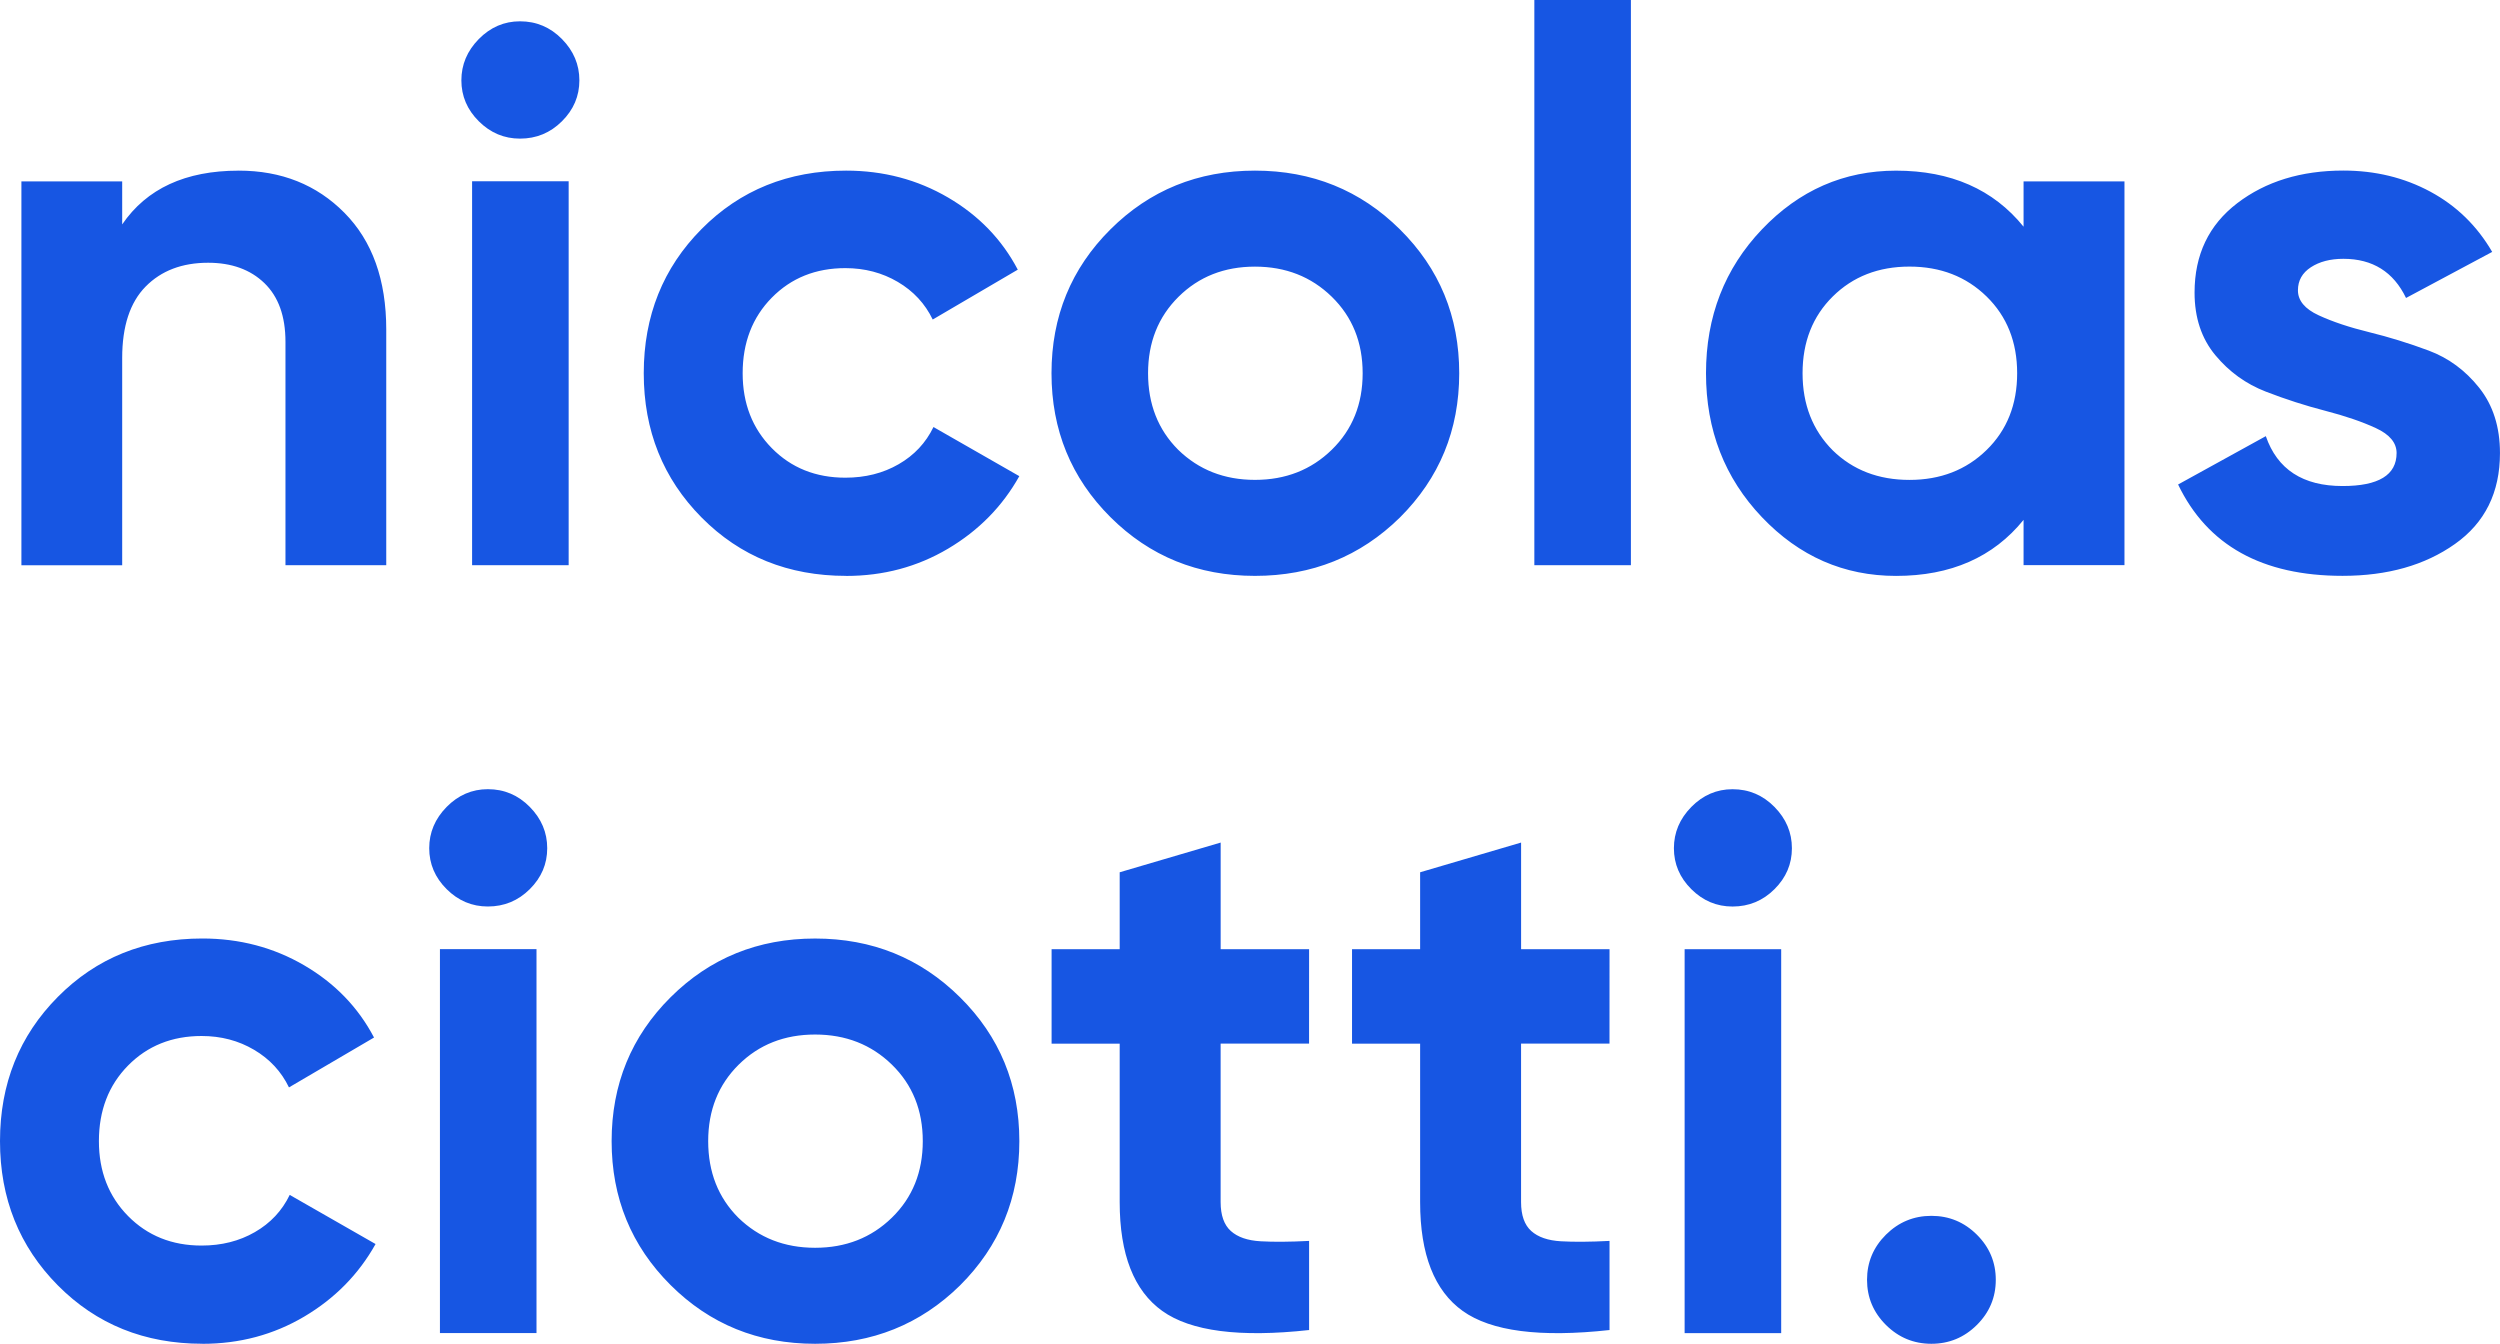
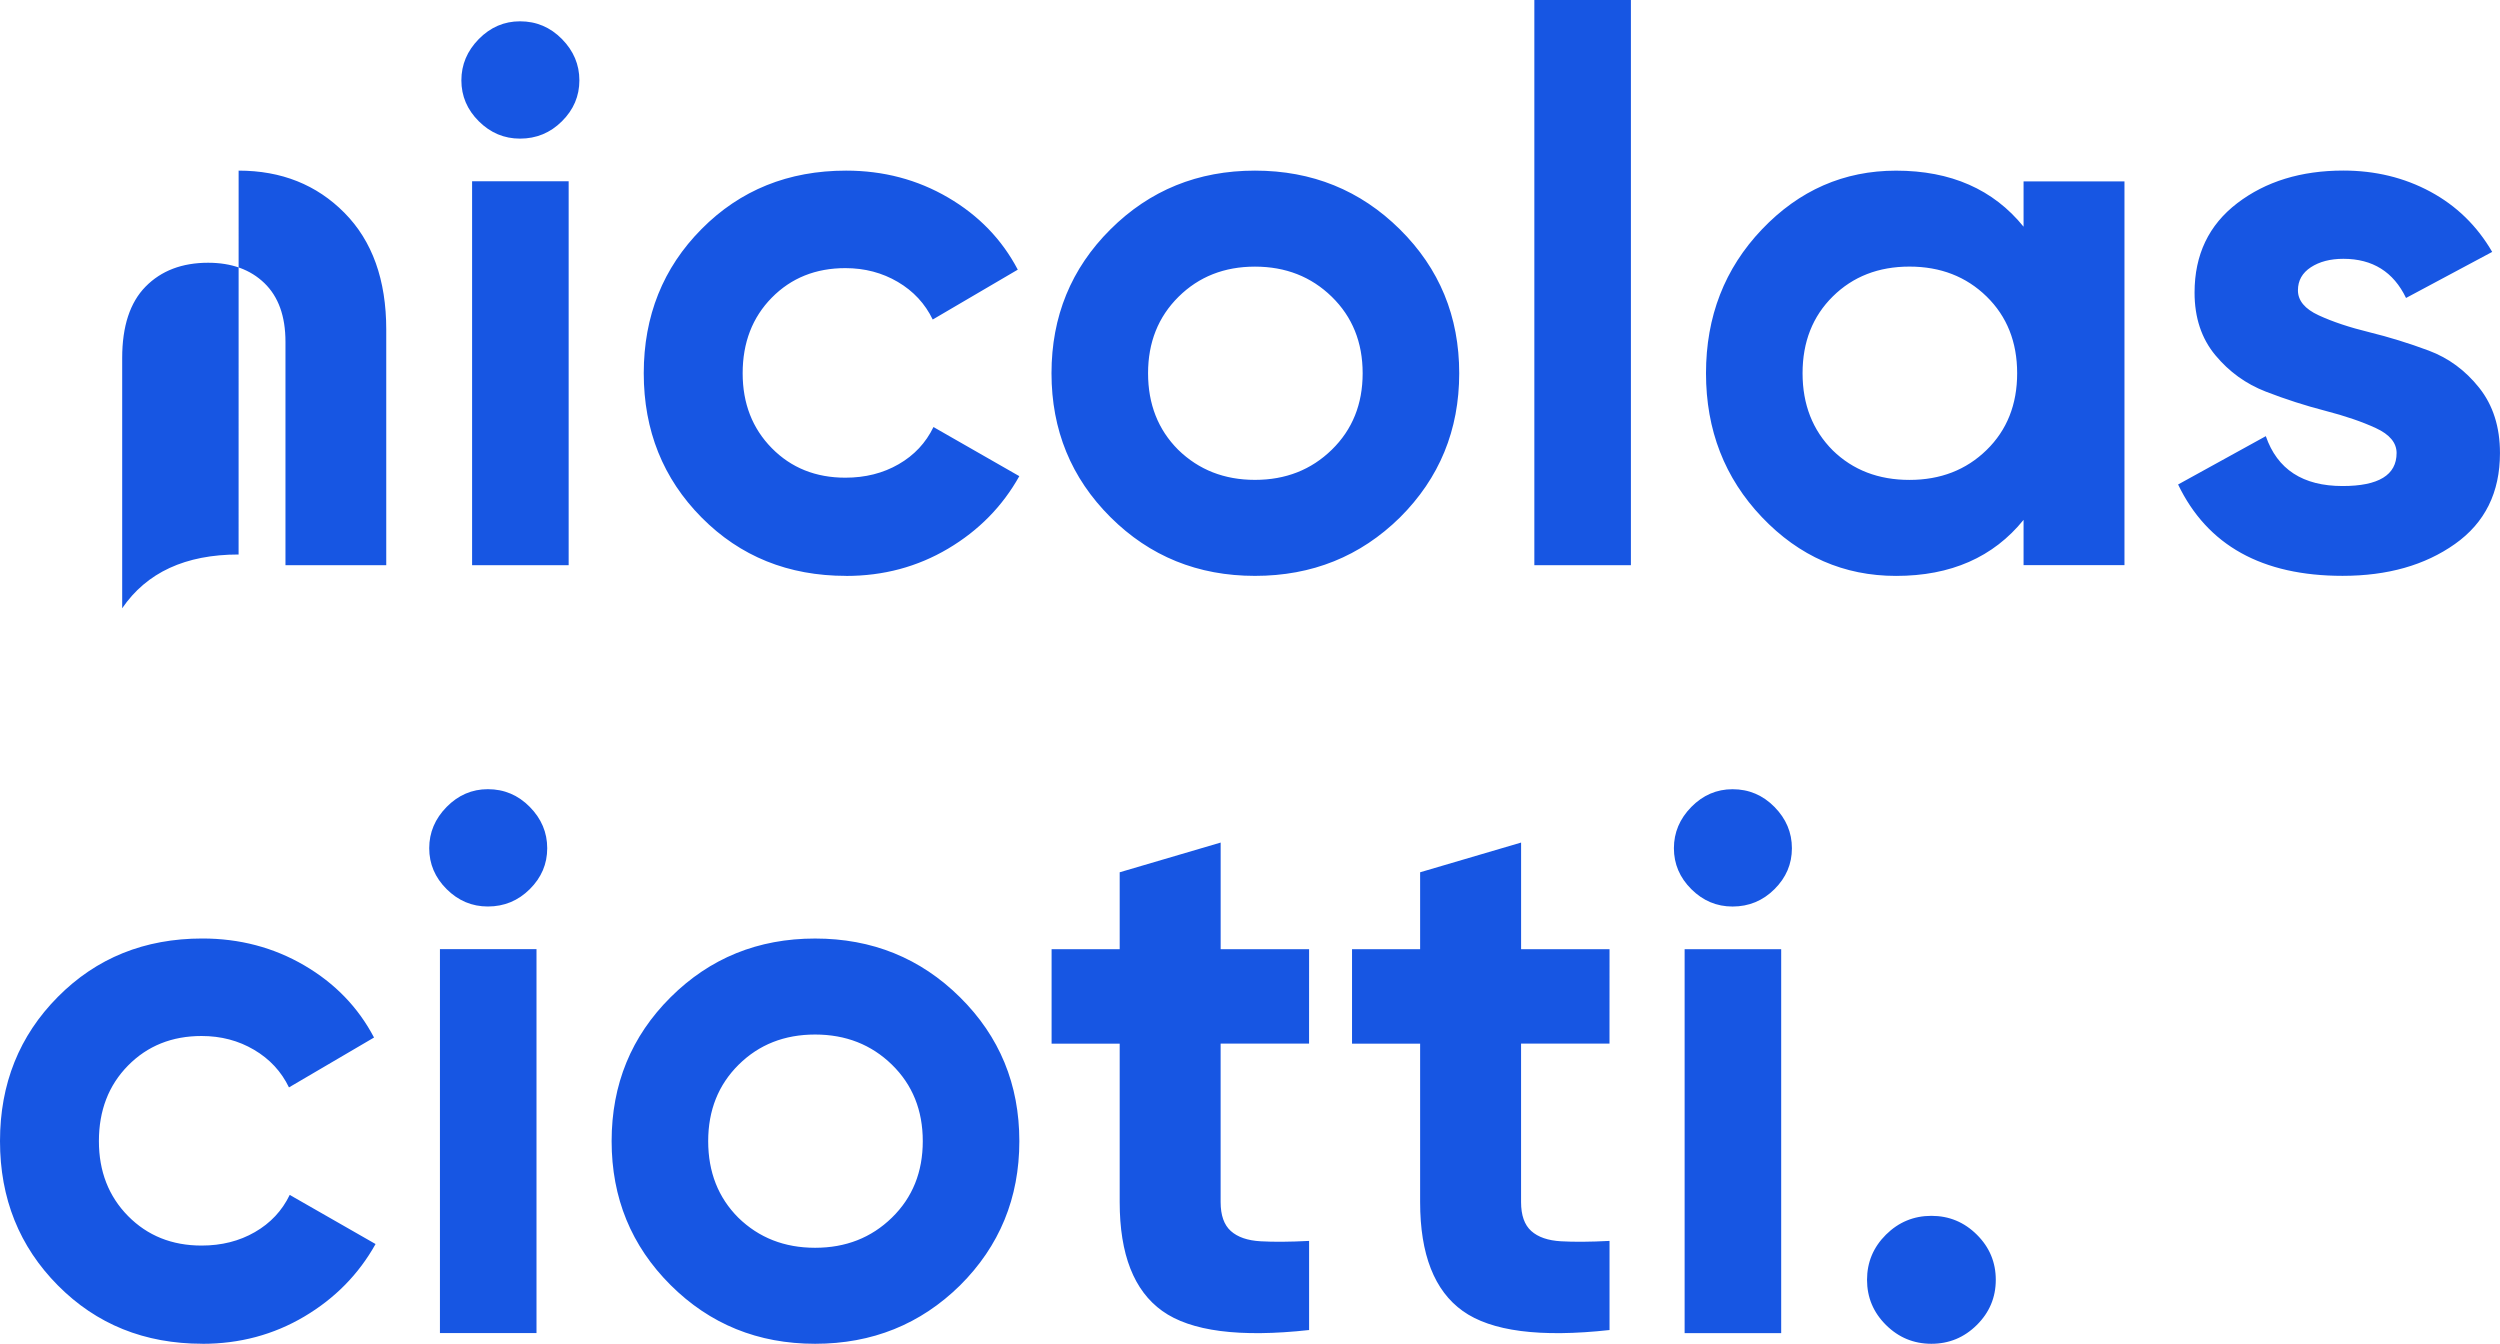
<svg xmlns="http://www.w3.org/2000/svg" height="43" viewBox="0 0 80 43" width="80">
-   <path d="m87.636 85.46c1.367 0 2.496.45 3.387 1.351s1.337 2.145 1.337 3.734v7.542h-3.225v-7.149c0-.819-.225-1.445-.675-1.879-.45-.434-1.05-.651-1.8-.651-.833 0-1.5.254-2.0.762-.5.508-.75 1.269-.75 2.285v6.633h-3.225v-12.283h3.225v1.376c.783-1.146 2.025-1.72 3.725-1.72zm9.004-1.024c-.507 0-.946-.185-1.318-.555-.372-.37-.558-.807-.558-1.31s.186-.944.558-1.322c.372-.378.812-.567 1.318-.567.523 0 .97.189 1.342.567.372.378.558.818.558 1.322s-.186.94-.558 1.31c-.372.37-.819.555-1.342.555zm-1.533 13.651v-12.286h3.09v12.286zm11.968.341c-1.848 0-3.389-.622-4.623-1.867s-1.852-2.784-1.852-4.617c0-1.834.617-3.373 1.852-4.617 1.234-1.244 2.775-1.867 4.623-1.867 1.194 0 2.281.287 3.262.86.981.573 1.725 1.343 2.232 2.309l-2.722 1.596c-.245-.508-.617-.909-1.116-1.203s-1.059-.442-1.68-.442c-.948 0-1.733.315-2.354.946s-.932 1.437-.932 2.419c0 .966.311 1.764.932 2.395s1.406.946 2.354.946c.638 0 1.206-.143 1.704-.43.499-.287.871-.684 1.116-1.191l2.747 1.572c-.54.966-1.3 1.74-2.281 2.321-.981.581-2.068.872-3.262.872zm17.721-1.867c-1.266 1.244-2.812 1.867-4.637 1.867s-3.367-.626-4.624-1.879-1.887-2.788-1.887-4.605c0-1.818.629-3.353 1.887-4.605s2.799-1.879 4.624-1.879 3.371.626 4.637 1.879c1.266 1.253 1.899 2.788 1.899 4.605 0 1.818-.633 3.357-1.899 4.617zm-7.095-2.169c.659.643 1.478.964 2.458.964.98 0 1.799-.321 2.458-.964s.988-1.459.988-2.448c0-.989-.329-1.805-.988-2.448s-1.478-.964-2.458-.964c-.98 0-1.795.321-2.445.964s-.976 1.459-.976 2.448c0 .989.321 1.805.963 2.448zm11.398 3.695v-18.087h3.09v18.087zm15.655-12.283h3.229v12.281h-3.229v-1.449c-.968 1.195-2.328 1.793-4.08 1.793-1.669 0-3.099-.626-4.292-1.879s-1.79-2.788-1.79-4.605c0-1.818.597-3.353 1.79-4.605s2.624-1.879 4.292-1.879c1.752 0 3.112.598 4.08 1.793zm-6.105 8.609c.645.629 1.463.944 2.454.944.992 0 1.814-.319 2.467-.956.653-.637.979-1.456.979-2.457 0-1-.326-1.819-.979-2.457-.653-.637-1.475-.956-2.467-.956-.992 0-1.81.319-2.454.956-.645.637-.967 1.456-.967 2.457 0 1.0.322 1.823.967 2.469zm14.885-5.121c0 .327.221.594.664.798.443.205.982.385 1.616.54.635.156 1.27.352 1.905.589.635.237 1.174.634 1.616 1.191s.664 1.253.664 2.088c0 1.261-.48 2.231-1.441 2.91-.961.68-2.159 1.019-3.596 1.019-2.573 0-4.327-.974-5.263-2.923l2.807-1.547c.368 1.064 1.186 1.596 2.456 1.596 1.153 0 1.729-.352 1.729-1.056 0-.327-.221-.594-.664-.798-.443-.205-.982-.389-1.616-.553s-1.27-.368-1.905-.614c-.635-.246-1.174-.634-1.616-1.167s-.664-1.199-.664-2.002c0-1.212.455-2.165 1.366-2.861.911-.696 2.043-1.044 3.396-1.044 1.019 0 1.946.225 2.782.675.835.45 1.495 1.093 1.98 1.928l-2.757 1.474c-.401-.835-1.069-1.253-2.005-1.253-.418 0-.764.09-1.04.27-.276.18-.414.426-.414.737zm-67.059 33.708c-1.848 0-3.389-.622-4.623-1.867-1.234-1.244-1.852-2.784-1.852-4.617s.617-3.373 1.852-4.617c1.234-1.244 2.775-1.867 4.623-1.867 1.194 0 2.281.287 3.262.86.981.573 1.725 1.343 2.232 2.309l-2.722 1.596c-.245-.508-.617-.909-1.116-1.203-.499-.295-1.059-.442-1.68-.442-.948 0-1.733.315-2.354.946-.621.63-.932 1.437-.932 2.419 0 .966.311 1.764.932 2.395.621.63 1.406.946 2.354.946.638 0 1.206-.143 1.704-.43.499-.287.871-.684 1.116-1.191l2.747 1.572c-.54.966-1.3 1.74-2.281 2.321-.981.581-2.068.872-3.262.872zm9.136-13.992c-.507 0-.946-.185-1.318-.555-.372-.37-.558-.807-.558-1.31 0-.504.186-.944.558-1.322.372-.378.812-.567 1.318-.567.523 0 .97.189 1.342.567.372.378.558.818.558 1.322 0 .504-.186.94-.558 1.31-.372.37-.819.555-1.342.555zm-1.533 13.651v-12.286h3.09v12.286zm16.642-1.525c-1.266 1.244-2.812 1.867-4.637 1.867-1.825 0-3.367-.626-4.624-1.879s-1.887-2.788-1.887-4.605.629-3.353 1.887-4.605 2.799-1.879 4.624-1.879c1.825 0 3.371.626 4.637 1.879 1.266 1.253 1.899 2.788 1.899 4.605s-.633 3.357-1.899 4.617zm-7.095-2.169c.659.643 1.478.964 2.458.964.98 0 1.799-.321 2.458-.964.659-.643.988-1.459.988-2.448s-.329-1.805-.988-2.448c-.659-.643-1.478-.964-2.458-.964-.98 0-1.795.321-2.445.964-.65.643-.976 1.459-.976 2.448s.321 1.805.963 2.448zm18.265-5.569h-2.83v5.07c0 .422.109.731.326.926s.534.305.952.329.935.02 1.553-.012v2.852c-2.221.244-3.786.041-4.696-.609-.91-.65-1.365-1.812-1.365-3.485v-5.07h-2.179v-3.022h2.179v-2.462l3.231-.951v3.412h2.83zm9.614 0h-2.83v5.07c0 .422.109.731.326.926s.534.305.952.329.935.02 1.553-.012v2.852c-2.221.244-3.786.041-4.696-.609-.91-.65-1.365-1.812-1.365-3.485v-5.07h-2.179v-3.022h2.179v-2.462l3.231-.951v3.412h2.83zm3.937-4.387c-.507 0-.946-.185-1.318-.555-.372-.37-.558-.807-.558-1.31 0-.504.186-.944.558-1.322.372-.378.812-.567 1.318-.567.523 0 .97.189 1.342.567s.558.818.558 1.322c0 .504-.186.94-.558 1.31-.372.37-.819.555-1.342.555zm-1.533 13.651v-12.286h3.09v12.286zm9.351-.261c-.404.401-.889.602-1.454.602-.566 0-1.05-.201-1.454-.602-.404-.401-.606-.883-.606-1.445s.202-1.044.606-1.445c.404-.401.889-.602 1.454-.602.566 0 1.05.201 1.454.602.404.401.606.883.606 1.445s-.202 1.044-.606 1.445z" fill="#1756e3" fill-rule="evenodd" transform="translate(-80 -80)" />
+   <path d="m87.636 85.46c1.367 0 2.496.45 3.387 1.351s1.337 2.145 1.337 3.734v7.542h-3.225v-7.149c0-.819-.225-1.445-.675-1.879-.45-.434-1.05-.651-1.8-.651-.833 0-1.5.254-2.0.762-.5.508-.75 1.269-.75 2.285v6.633h-3.225h3.225v1.376c.783-1.146 2.025-1.72 3.725-1.72zm9.004-1.024c-.507 0-.946-.185-1.318-.555-.372-.37-.558-.807-.558-1.31s.186-.944.558-1.322c.372-.378.812-.567 1.318-.567.523 0 .97.189 1.342.567.372.378.558.818.558 1.322s-.186.94-.558 1.31c-.372.37-.819.555-1.342.555zm-1.533 13.651v-12.286h3.09v12.286zm11.968.341c-1.848 0-3.389-.622-4.623-1.867s-1.852-2.784-1.852-4.617c0-1.834.617-3.373 1.852-4.617 1.234-1.244 2.775-1.867 4.623-1.867 1.194 0 2.281.287 3.262.86.981.573 1.725 1.343 2.232 2.309l-2.722 1.596c-.245-.508-.617-.909-1.116-1.203s-1.059-.442-1.68-.442c-.948 0-1.733.315-2.354.946s-.932 1.437-.932 2.419c0 .966.311 1.764.932 2.395s1.406.946 2.354.946c.638 0 1.206-.143 1.704-.43.499-.287.871-.684 1.116-1.191l2.747 1.572c-.54.966-1.3 1.74-2.281 2.321-.981.581-2.068.872-3.262.872zm17.721-1.867c-1.266 1.244-2.812 1.867-4.637 1.867s-3.367-.626-4.624-1.879-1.887-2.788-1.887-4.605c0-1.818.629-3.353 1.887-4.605s2.799-1.879 4.624-1.879 3.371.626 4.637 1.879c1.266 1.253 1.899 2.788 1.899 4.605 0 1.818-.633 3.357-1.899 4.617zm-7.095-2.169c.659.643 1.478.964 2.458.964.98 0 1.799-.321 2.458-.964s.988-1.459.988-2.448c0-.989-.329-1.805-.988-2.448s-1.478-.964-2.458-.964c-.98 0-1.795.321-2.445.964s-.976 1.459-.976 2.448c0 .989.321 1.805.963 2.448zm11.398 3.695v-18.087h3.09v18.087zm15.655-12.283h3.229v12.281h-3.229v-1.449c-.968 1.195-2.328 1.793-4.08 1.793-1.669 0-3.099-.626-4.292-1.879s-1.79-2.788-1.79-4.605c0-1.818.597-3.353 1.79-4.605s2.624-1.879 4.292-1.879c1.752 0 3.112.598 4.08 1.793zm-6.105 8.609c.645.629 1.463.944 2.454.944.992 0 1.814-.319 2.467-.956.653-.637.979-1.456.979-2.457 0-1-.326-1.819-.979-2.457-.653-.637-1.475-.956-2.467-.956-.992 0-1.81.319-2.454.956-.645.637-.967 1.456-.967 2.457 0 1.0.322 1.823.967 2.469zm14.885-5.121c0 .327.221.594.664.798.443.205.982.385 1.616.54.635.156 1.27.352 1.905.589.635.237 1.174.634 1.616 1.191s.664 1.253.664 2.088c0 1.261-.48 2.231-1.441 2.91-.961.68-2.159 1.019-3.596 1.019-2.573 0-4.327-.974-5.263-2.923l2.807-1.547c.368 1.064 1.186 1.596 2.456 1.596 1.153 0 1.729-.352 1.729-1.056 0-.327-.221-.594-.664-.798-.443-.205-.982-.389-1.616-.553s-1.27-.368-1.905-.614c-.635-.246-1.174-.634-1.616-1.167s-.664-1.199-.664-2.002c0-1.212.455-2.165 1.366-2.861.911-.696 2.043-1.044 3.396-1.044 1.019 0 1.946.225 2.782.675.835.45 1.495 1.093 1.98 1.928l-2.757 1.474c-.401-.835-1.069-1.253-2.005-1.253-.418 0-.764.09-1.04.27-.276.18-.414.426-.414.737zm-67.059 33.708c-1.848 0-3.389-.622-4.623-1.867-1.234-1.244-1.852-2.784-1.852-4.617s.617-3.373 1.852-4.617c1.234-1.244 2.775-1.867 4.623-1.867 1.194 0 2.281.287 3.262.86.981.573 1.725 1.343 2.232 2.309l-2.722 1.596c-.245-.508-.617-.909-1.116-1.203-.499-.295-1.059-.442-1.68-.442-.948 0-1.733.315-2.354.946-.621.63-.932 1.437-.932 2.419 0 .966.311 1.764.932 2.395.621.63 1.406.946 2.354.946.638 0 1.206-.143 1.704-.43.499-.287.871-.684 1.116-1.191l2.747 1.572c-.54.966-1.3 1.74-2.281 2.321-.981.581-2.068.872-3.262.872zm9.136-13.992c-.507 0-.946-.185-1.318-.555-.372-.37-.558-.807-.558-1.31 0-.504.186-.944.558-1.322.372-.378.812-.567 1.318-.567.523 0 .97.189 1.342.567.372.378.558.818.558 1.322 0 .504-.186.94-.558 1.31-.372.37-.819.555-1.342.555zm-1.533 13.651v-12.286h3.09v12.286zm16.642-1.525c-1.266 1.244-2.812 1.867-4.637 1.867-1.825 0-3.367-.626-4.624-1.879s-1.887-2.788-1.887-4.605.629-3.353 1.887-4.605 2.799-1.879 4.624-1.879c1.825 0 3.371.626 4.637 1.879 1.266 1.253 1.899 2.788 1.899 4.605s-.633 3.357-1.899 4.617zm-7.095-2.169c.659.643 1.478.964 2.458.964.98 0 1.799-.321 2.458-.964.659-.643.988-1.459.988-2.448s-.329-1.805-.988-2.448c-.659-.643-1.478-.964-2.458-.964-.98 0-1.795.321-2.445.964-.65.643-.976 1.459-.976 2.448s.321 1.805.963 2.448zm18.265-5.569h-2.83v5.07c0 .422.109.731.326.926s.534.305.952.329.935.02 1.553-.012v2.852c-2.221.244-3.786.041-4.696-.609-.91-.65-1.365-1.812-1.365-3.485v-5.07h-2.179v-3.022h2.179v-2.462l3.231-.951v3.412h2.83zm9.614 0h-2.83v5.07c0 .422.109.731.326.926s.534.305.952.329.935.02 1.553-.012v2.852c-2.221.244-3.786.041-4.696-.609-.91-.65-1.365-1.812-1.365-3.485v-5.07h-2.179v-3.022h2.179v-2.462l3.231-.951v3.412h2.83zm3.937-4.387c-.507 0-.946-.185-1.318-.555-.372-.37-.558-.807-.558-1.31 0-.504.186-.944.558-1.322.372-.378.812-.567 1.318-.567.523 0 .97.189 1.342.567s.558.818.558 1.322c0 .504-.186.94-.558 1.31-.372.37-.819.555-1.342.555zm-1.533 13.651v-12.286h3.09v12.286zm9.351-.261c-.404.401-.889.602-1.454.602-.566 0-1.05-.201-1.454-.602-.404-.401-.606-.883-.606-1.445s.202-1.044.606-1.445c.404-.401.889-.602 1.454-.602.566 0 1.05.201 1.454.602.404.401.606.883.606 1.445s-.202 1.044-.606 1.445z" fill="#1756e3" fill-rule="evenodd" transform="translate(-80 -80)" />
</svg>